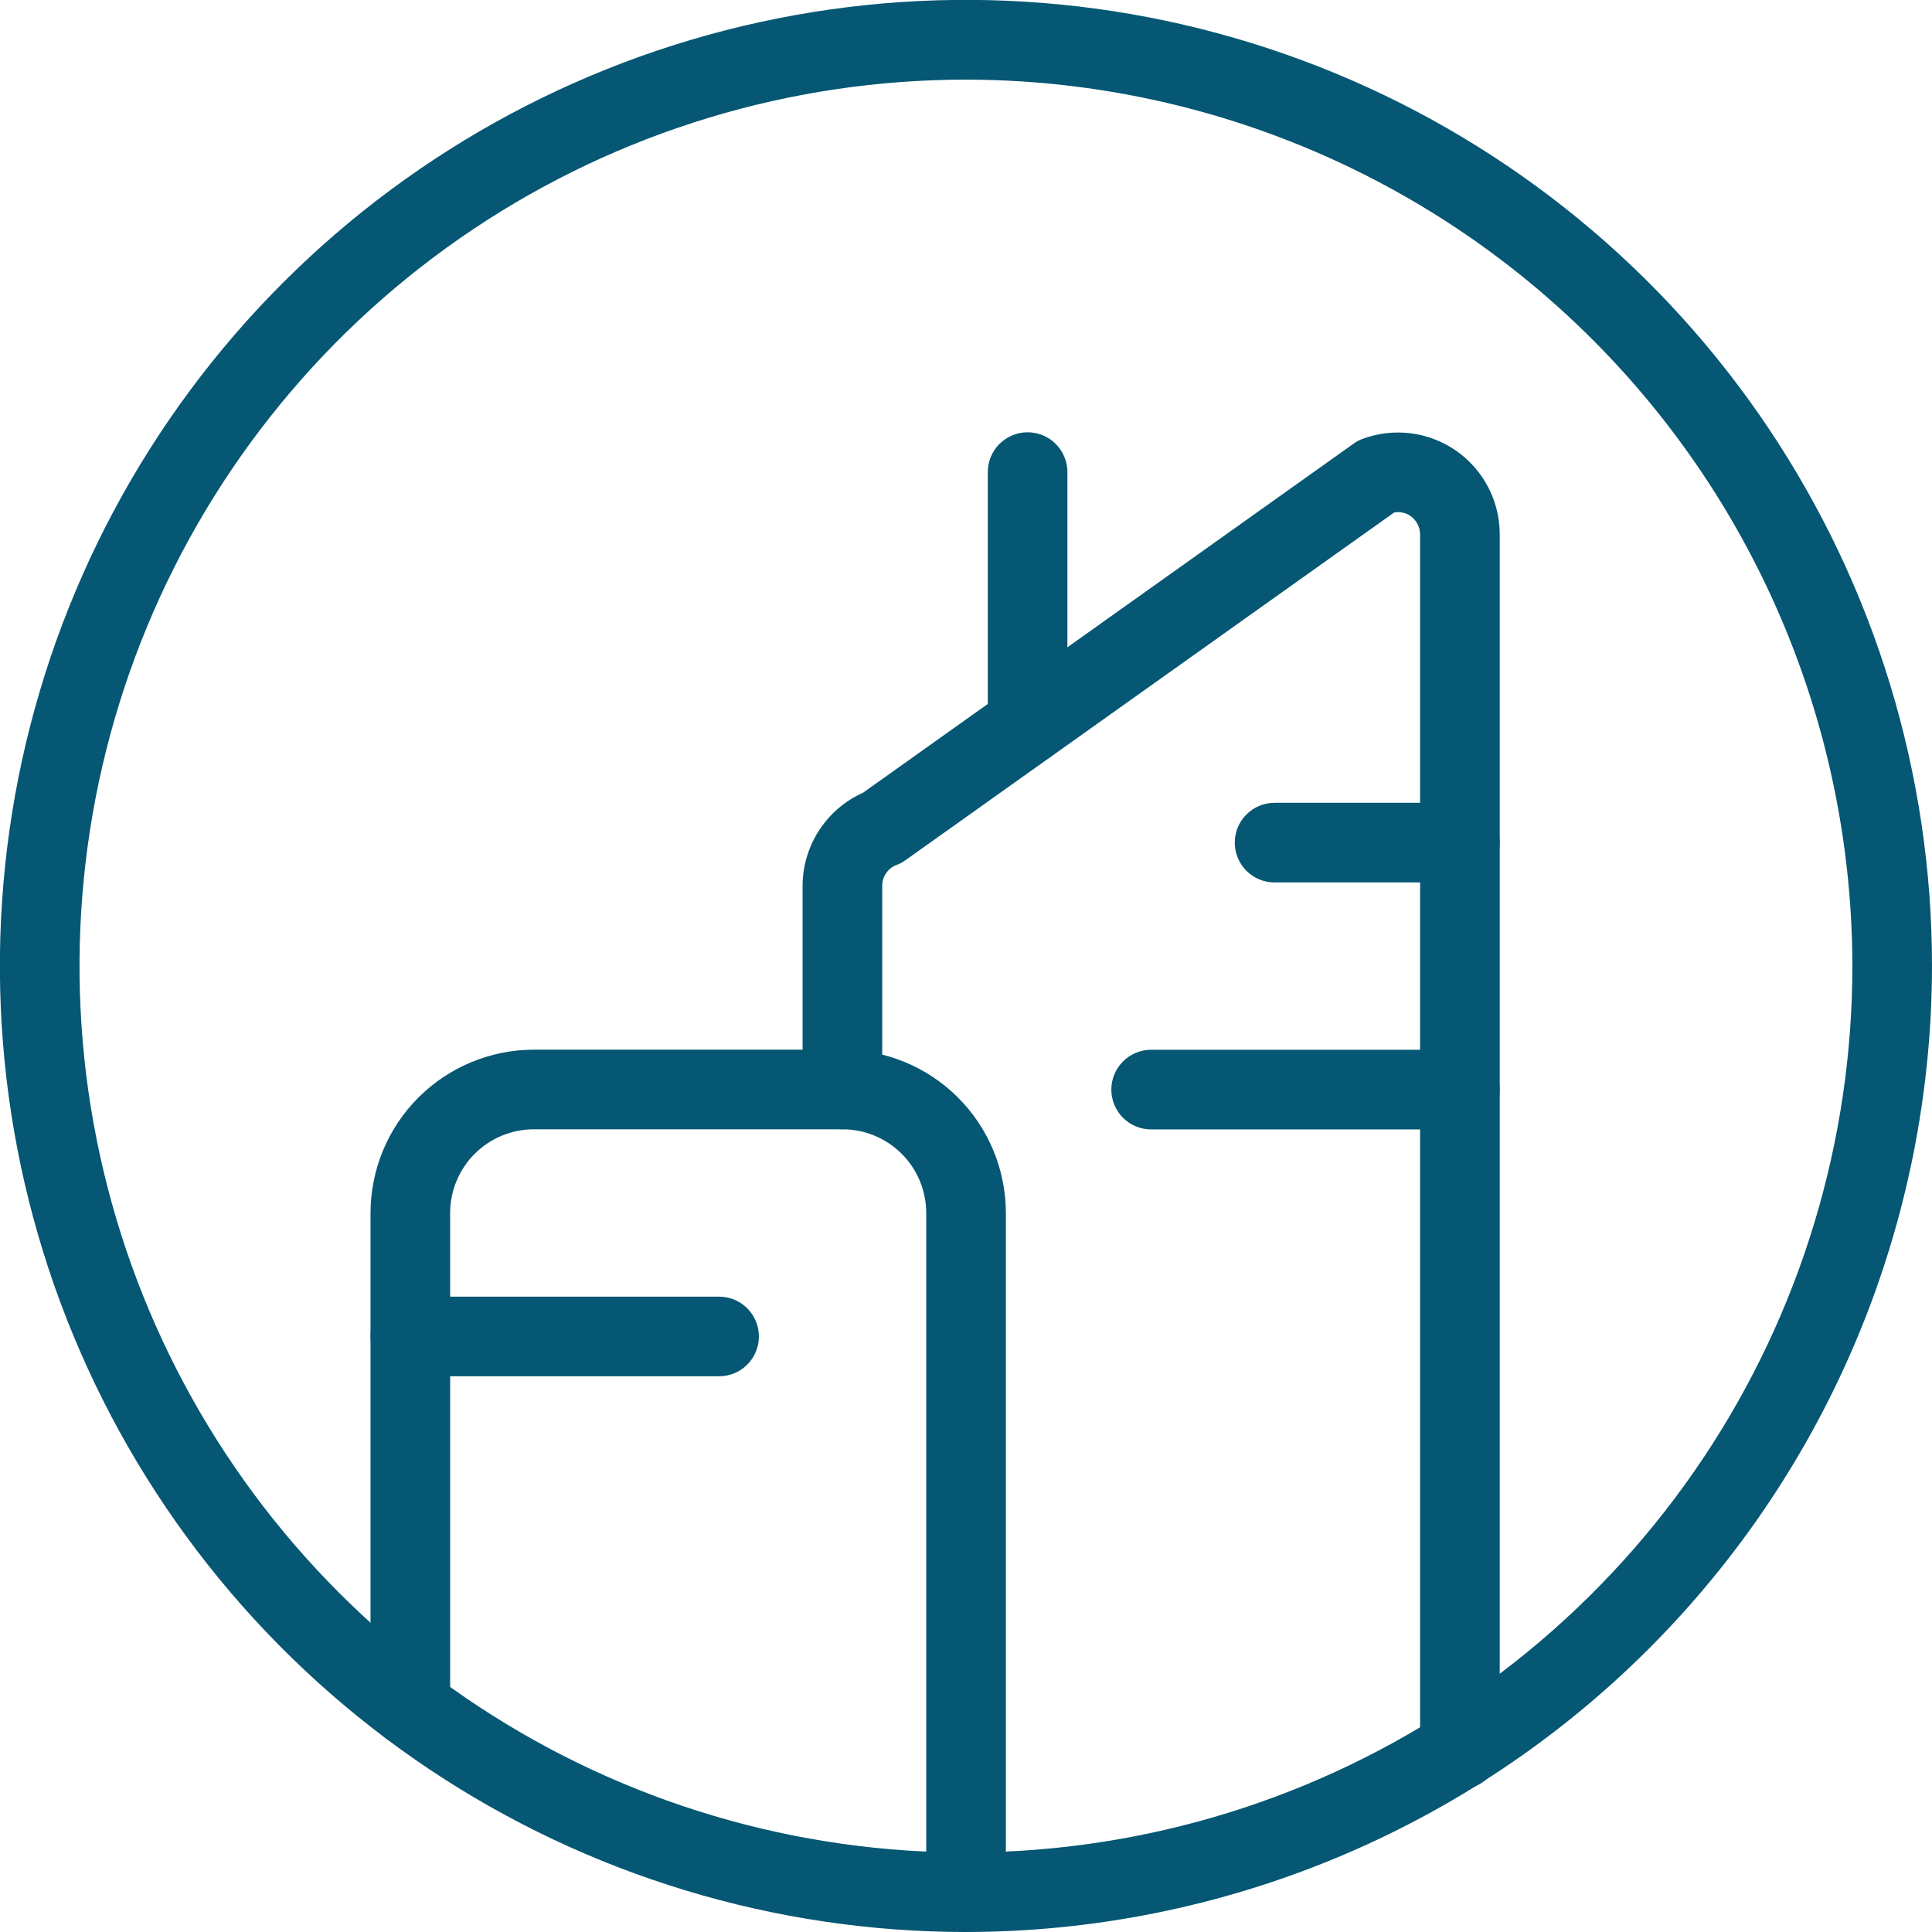
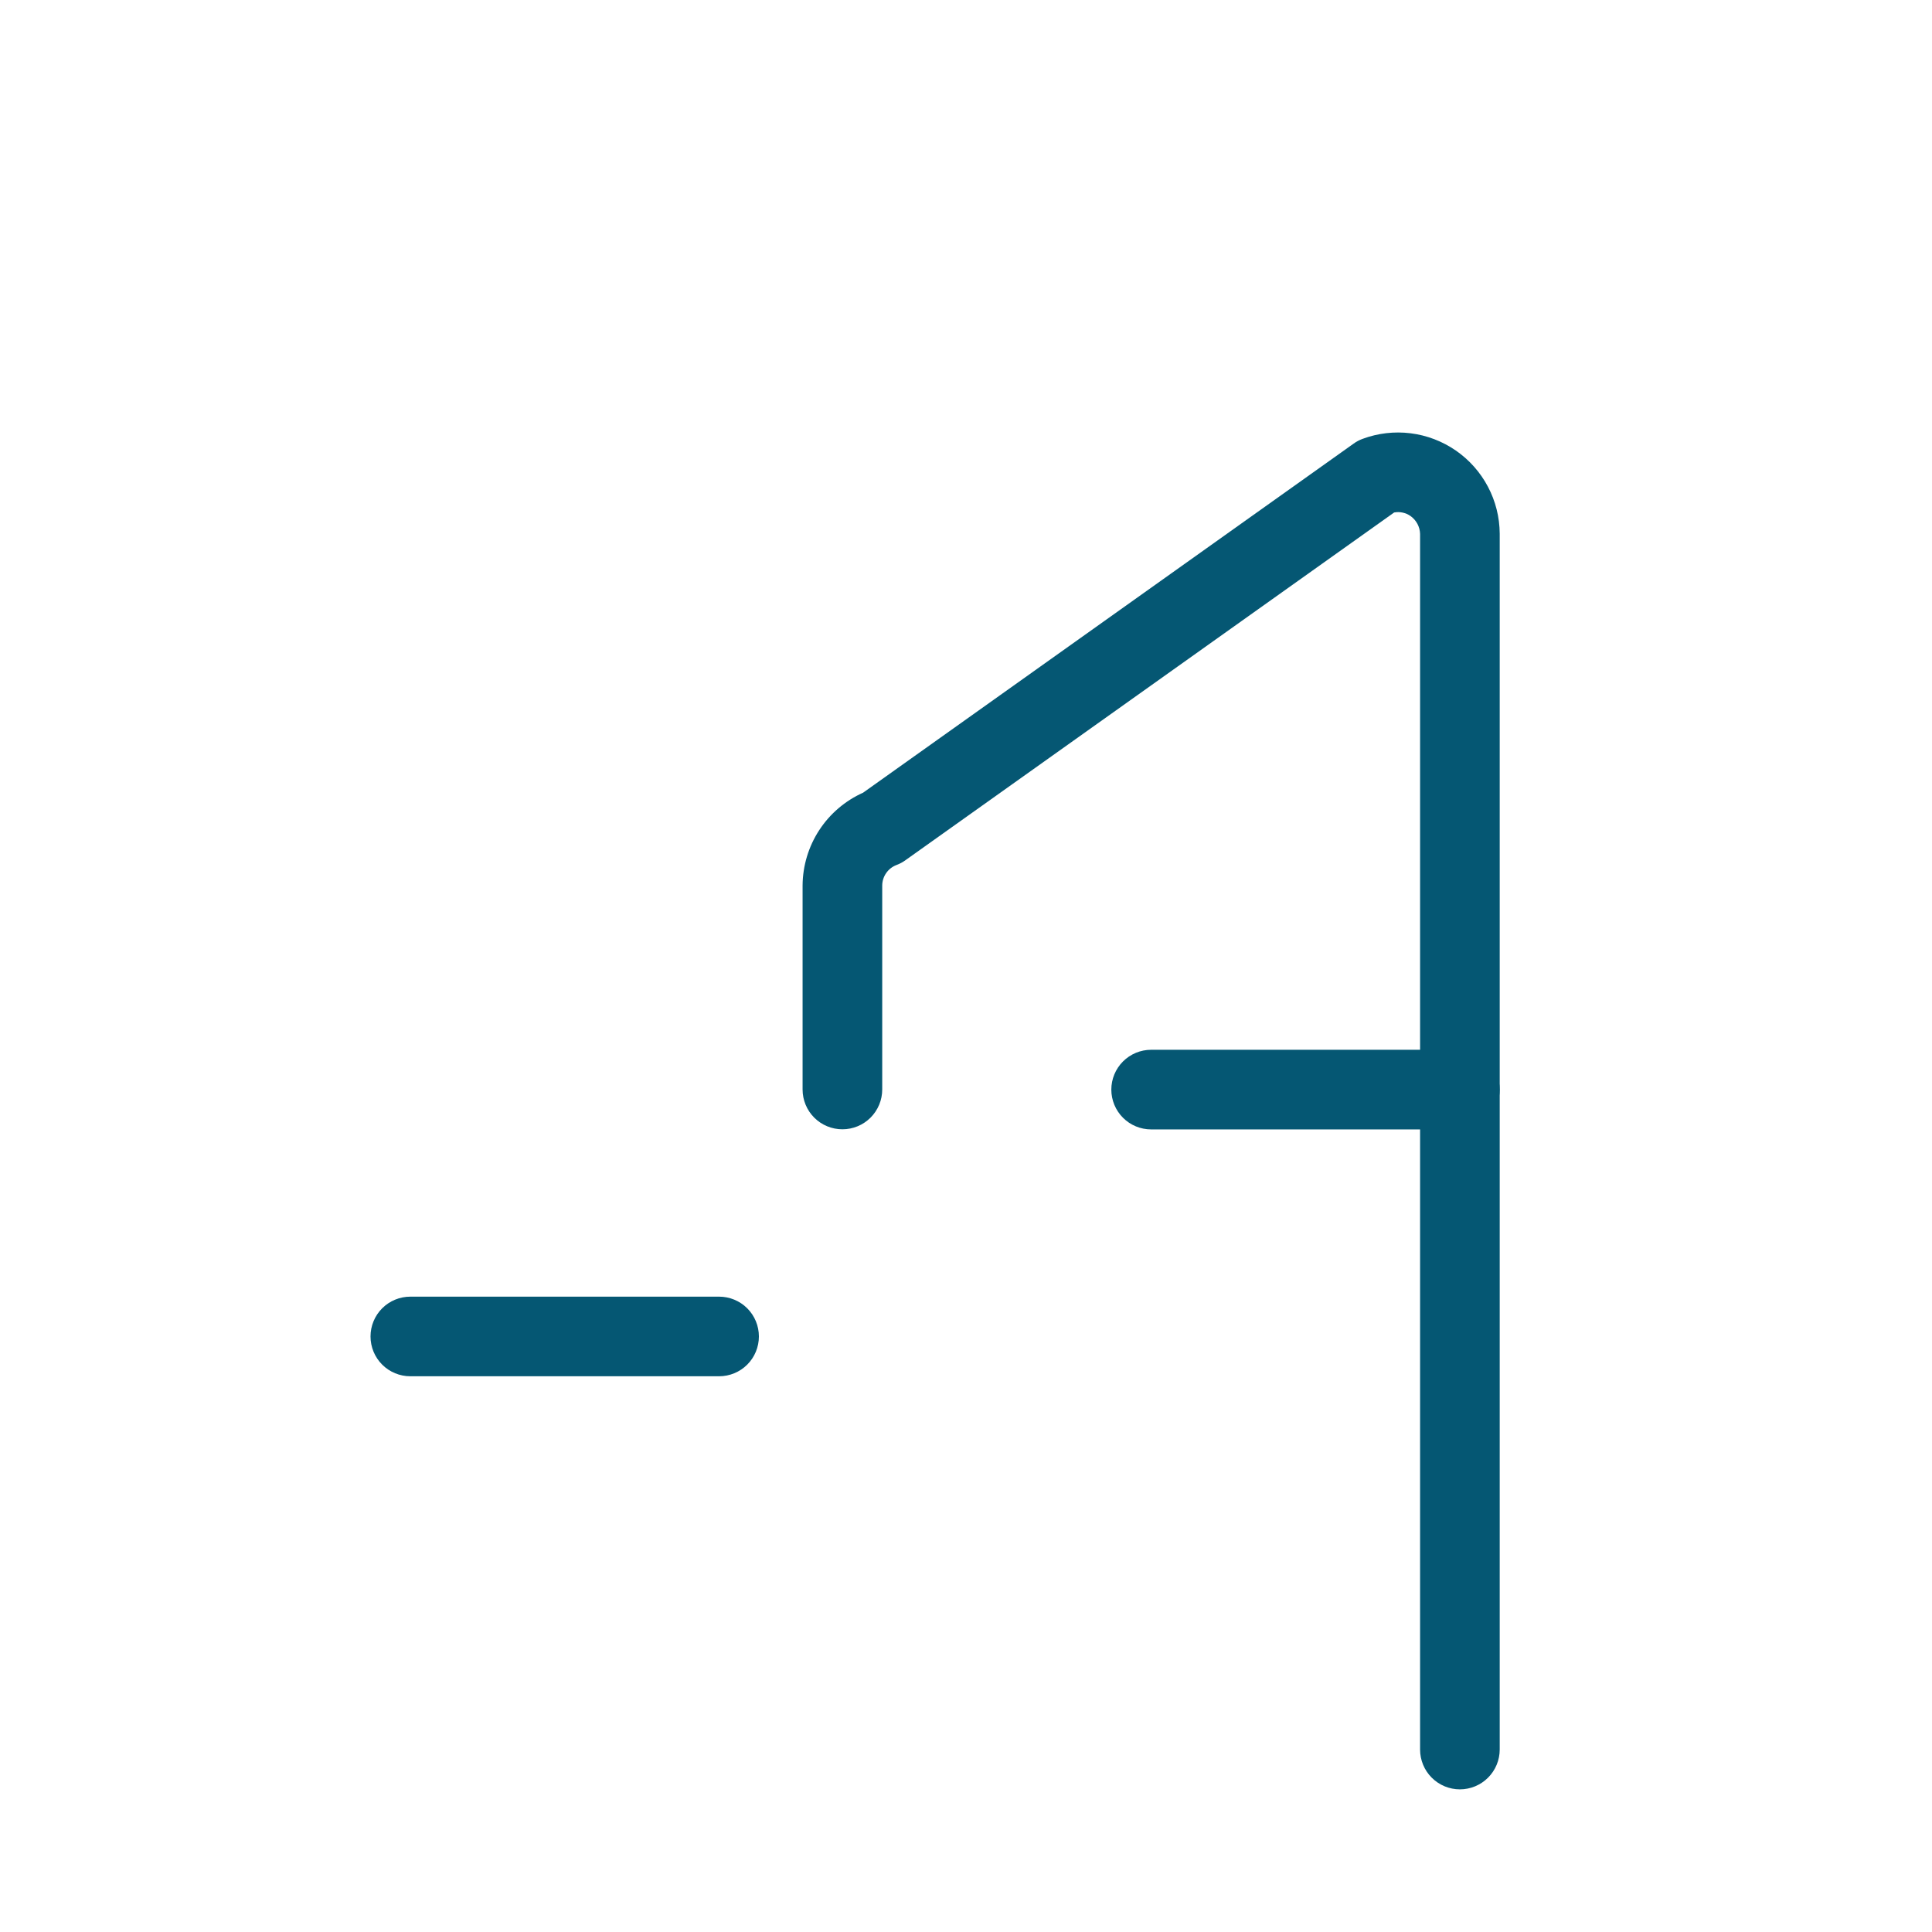
<svg xmlns="http://www.w3.org/2000/svg" width="96" height="96" viewBox="0 0 96 96" fill="none">
  <g clip-path="url(#clip0)">
-     <path d="M48.003 96C38.509 96.001 29.227 93.187 21.332 87.913C13.438 82.639 7.284 75.142 3.65 66.371C0.016 57.6 -0.935 47.948 0.916 38.636C2.768 29.324 7.339 20.77 14.052 14.056C20.765 7.342 29.319 2.77 38.63 0.917C47.942 -0.936 57.594 0.015 66.366 3.648C75.138 7.281 82.635 13.433 87.91 21.328C93.185 29.222 96 38.503 96 47.997C95.988 60.724 90.928 72.925 81.929 81.925C72.931 90.924 60.729 95.986 48.003 96ZM48.003 3.957C39.291 3.956 30.774 6.538 23.53 11.378C16.286 16.217 10.64 23.096 7.305 31.145C3.971 39.193 3.098 48.05 4.797 56.594C6.497 65.139 10.692 72.988 16.852 79.148C23.012 85.308 30.861 89.503 39.406 91.203C47.95 92.902 56.807 92.029 64.856 88.695C72.904 85.36 79.783 79.714 84.623 72.47C89.462 65.226 92.044 56.709 92.043 47.997C92.03 36.321 87.385 25.127 79.129 16.871C70.873 8.615 59.679 3.97 48.003 3.957Z" fill="#055773" />
    <path d="M72.541 88.912C72.016 88.912 71.513 88.703 71.142 88.332C70.771 87.961 70.563 87.458 70.563 86.933V26.528C70.558 26.354 70.512 26.183 70.43 26.029C70.347 25.875 70.23 25.742 70.088 25.641C69.971 25.558 69.839 25.501 69.699 25.471C69.559 25.44 69.415 25.439 69.274 25.465L44.996 42.74C44.857 42.842 44.705 42.924 44.543 42.983C44.337 43.062 44.159 43.201 44.033 43.383C43.907 43.564 43.838 43.78 43.837 44.001V54.136C43.837 54.661 43.628 55.164 43.257 55.535C42.886 55.906 42.383 56.114 41.858 56.114C41.334 56.114 40.83 55.906 40.459 55.535C40.088 55.164 39.88 54.661 39.88 54.136V43.995C39.887 43.02 40.174 42.067 40.707 41.25C41.24 40.433 41.997 39.787 42.887 39.388L67.25 22.051C67.389 21.949 67.541 21.867 67.703 21.808C68.465 21.524 69.284 21.429 70.091 21.529C70.898 21.63 71.669 21.924 72.338 22.386C73.007 22.848 73.555 23.465 73.935 24.184C74.315 24.903 74.515 25.703 74.52 26.517V86.933C74.52 87.458 74.311 87.961 73.94 88.332C73.569 88.703 73.066 88.912 72.541 88.912Z" fill="#055773" />
-     <path d="M72.541 43.848H63.333C62.808 43.848 62.305 43.64 61.934 43.269C61.563 42.898 61.355 42.394 61.355 41.87C61.355 41.345 61.563 40.842 61.934 40.471C62.305 40.1 62.808 39.891 63.333 39.891H72.541C73.066 39.891 73.569 40.1 73.94 40.471C74.311 40.842 74.52 41.345 74.52 41.87C74.52 42.394 74.311 42.898 73.94 43.269C73.569 43.64 73.066 43.848 72.541 43.848Z" fill="#055773" />
    <path d="M72.541 56.12H57.2C56.675 56.12 56.172 55.912 55.801 55.541C55.43 55.17 55.221 54.666 55.221 54.142C55.221 53.617 55.43 53.114 55.801 52.743C56.172 52.372 56.675 52.163 57.2 52.163H72.541C73.066 52.163 73.569 52.372 73.94 52.743C74.311 53.114 74.52 53.617 74.52 54.142C74.52 54.666 74.311 55.17 73.94 55.541C73.569 55.912 73.066 56.12 72.541 56.12Z" fill="#055773" />
    <path d="M35.731 68.386H20.389C19.865 68.386 19.361 68.178 18.99 67.807C18.619 67.436 18.411 66.933 18.411 66.408C18.411 65.883 18.619 65.38 18.99 65.009C19.361 64.638 19.865 64.43 20.389 64.43H35.731C36.255 64.43 36.759 64.638 37.13 65.009C37.501 65.38 37.709 65.883 37.709 66.408C37.709 66.933 37.501 67.436 37.13 67.807C36.759 68.178 36.255 68.386 35.731 68.386Z" fill="#055773" />
-     <path d="M51.061 37.964C50.536 37.964 50.033 37.755 49.662 37.384C49.291 37.013 49.083 36.51 49.083 35.985V23.459C49.083 22.934 49.291 22.431 49.662 22.06C50.033 21.689 50.536 21.48 51.061 21.48C51.586 21.48 52.089 21.689 52.46 22.06C52.831 22.431 53.039 22.934 53.039 23.459V35.985C53.039 36.51 52.831 37.013 52.46 37.384C52.089 37.755 51.586 37.964 51.061 37.964Z" fill="#055773" />
-     <path d="M48.003 96C47.478 96 46.975 95.792 46.604 95.421C46.233 95.049 46.024 94.546 46.024 94.022V60.269C46.023 59.167 45.584 58.11 44.804 57.331C44.024 56.552 42.966 56.114 41.864 56.114H26.523C25.421 56.116 24.365 56.554 23.586 57.333C22.808 58.112 22.369 59.168 22.368 60.269V84.819C22.368 85.344 22.159 85.847 21.788 86.218C21.417 86.589 20.914 86.797 20.389 86.797C19.865 86.797 19.361 86.589 18.99 86.218C18.619 85.847 18.411 85.344 18.411 84.819V60.269C18.414 58.119 19.27 56.057 20.79 54.537C22.311 53.016 24.372 52.161 26.523 52.158H41.864C44.015 52.159 46.078 53.014 47.6 54.535C49.122 56.056 49.978 58.118 49.981 60.269V94.022C49.981 94.546 49.773 95.049 49.402 95.421C49.031 95.792 48.528 96 48.003 96Z" fill="#055773" />
  </g>
  <defs>
    <clipPath id="clip0">
      <rect width="96" height="96" fill="white" />
    </clipPath>
  </defs>
</svg>